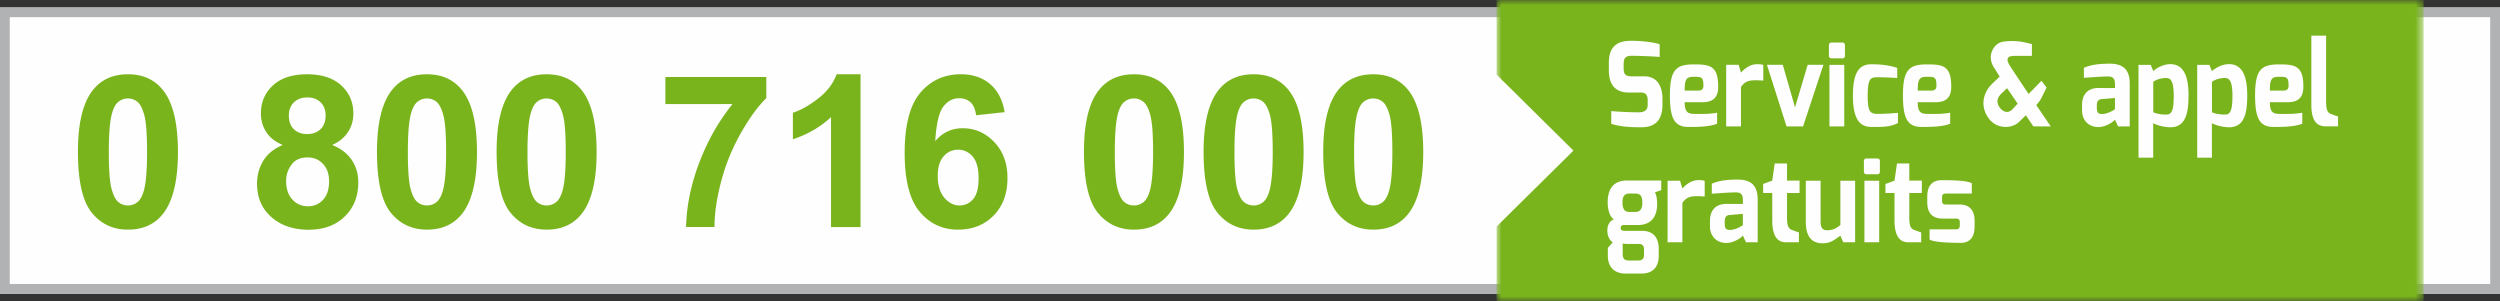
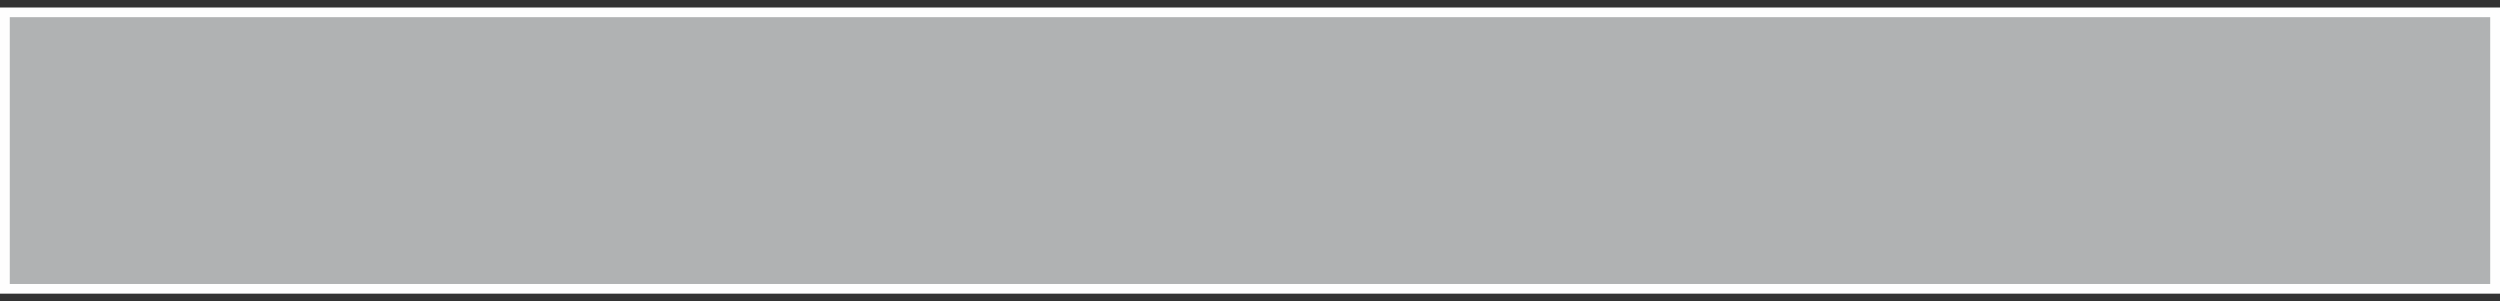
<svg xmlns="http://www.w3.org/2000/svg" xmlns:xlink="http://www.w3.org/1999/xlink" width="249" height="30" viewBox="0 0 249 30">
  <rect x="0" y="0" width="249" height="30" fill="#333333" stroke="none" />
  <defs>
-     <path id="a" d="M0 0h92.331v30H0z" />
-     <path id="c" d="M0 30h249V0H0z" />
-   </defs>
+     </defs>
  <g fill="none" fill-rule="evenodd">
    <path fill="#FEFEFE" d="M0 29.248h249V.748H0z" />
-     <path d="M0 29.248h249V.748H0v28.5zm.974-.963h247.05V1.71H.974v26.576z" fill="#B0B2B3" />
+     <path d="M0 29.248V.748H0v28.5zm.974-.963h247.05V1.71H.974v26.576z" fill="#B0B2B3" />
    <g>
-       <path d="M12.742 9.808c-.356 0-.673.111-.952.335-.279.223-.495.625-.649 1.204-.202.75-.303 2.017-.303 3.793 0 1.778.091 2.998.272 3.664.181.666.411 1.108.686 1.328.274.22.59.33.946.33.357 0 .674-.11.953-.336.278-.223.495-.625.649-1.205.202-.742.303-2.003.303-3.78 0-1.777-.091-2.999-.272-3.665-.181-.666-.411-1.11-.686-1.333a1.458 1.458 0 0 0-.947-.335m0-2.41c1.487 0 2.648.526 3.485 1.57.997 1.242 1.496 3.297 1.496 6.172 0 2.867-.503 4.926-1.508 6.18-.83 1.034-1.986 1.552-3.473 1.552-1.492 0-2.695-.568-3.609-1.701-.913-1.134-1.371-3.154-1.371-6.062 0-2.853.502-4.907 1.508-6.16.83-1.033 1.986-1.55 3.472-1.55M28.77 11.512c0 .58.165 1.03.497 1.355.33.323.773.485 1.324.485.557 0 1.003-.164 1.338-.49.335-.328.503-.78.503-1.36 0-.544-.166-.98-.497-1.308-.331-.325-.77-.49-1.313-.49-.565 0-1.015.165-1.35.494-.335.331-.502.77-.502 1.314m-.273 6.491c0 .799.209 1.422.623 1.87a2.03 2.03 0 0 0 1.555.672c.606 0 1.108-.215 1.505-.646.398-.43.596-1.051.596-1.863 0-.71-.202-1.282-.605-1.713-.405-.43-.918-.644-1.539-.644-.719 0-1.254.244-1.605.733a2.667 2.667 0 0 0-.53 1.591m-.335-3.564c-.76-.32-1.31-.754-1.657-1.308a3.392 3.392 0 0 1-.519-1.825c0-1.13.4-2.064 1.2-2.801.797-.737 1.933-1.107 3.405-1.107 1.457 0 2.589.37 3.395 1.107.805.737 1.208 1.672 1.208 2.801 0 .703-.185 1.328-.555 1.875-.37.548-.889.968-1.559 1.258.852.335 1.498.828 1.94 1.476.444.649.665 1.395.665 2.244 0 1.399-.452 2.534-1.356 3.41-.902.875-2.104 1.312-3.604 1.312-1.394 0-2.555-.362-3.482-1.083-1.095-.856-1.642-2.026-1.642-3.514 0-.822.204-1.574.615-2.26.413-.686 1.062-1.213 1.946-1.585M42.527 9.808c-.356 0-.674.111-.952.335-.279.223-.495.625-.649 1.204-.203.75-.304 2.017-.304 3.793 0 1.778.092 2.998.273 3.664.181.666.41 1.108.686 1.328.274.22.59.33.946.33.357 0 .674-.11.953-.336.278-.223.494-.625.648-1.205.203-.742.304-2.003.304-3.78 0-1.777-.091-2.999-.273-3.665-.18-.666-.41-1.11-.685-1.333a1.458 1.458 0 0 0-.947-.335m0-2.41c1.486 0 2.647.526 3.485 1.57.997 1.242 1.496 3.297 1.496 6.172 0 2.867-.503 4.926-1.508 6.18-.83 1.034-1.987 1.552-3.473 1.552-1.492 0-2.696-.568-3.61-1.701-.913-1.134-1.37-3.154-1.37-6.062 0-2.853.502-4.907 1.507-6.16.83-1.033 1.987-1.55 3.473-1.55M54.443 9.808c-.356 0-.674.111-.952.335-.279.223-.495.625-.649 1.204-.203.75-.304 2.017-.304 3.793 0 1.778.092 2.998.273 3.664.181.666.41 1.108.686 1.328.274.22.59.33.946.33.357 0 .674-.11.953-.336.278-.223.494-.625.648-1.205.203-.742.304-2.003.304-3.78 0-1.777-.091-2.999-.273-3.665-.18-.666-.41-1.11-.685-1.333a1.458 1.458 0 0 0-.947-.335m0-2.41c1.486 0 2.647.526 3.485 1.57.997 1.242 1.496 3.297 1.496 6.172 0 2.867-.503 4.926-1.508 6.18-.83 1.034-1.987 1.552-3.473 1.552-1.492 0-2.696-.568-3.61-1.701-.913-1.134-1.37-3.154-1.37-6.062 0-2.853.502-4.907 1.507-6.16.83-1.033 1.987-1.55 3.473-1.55M66.272 10.364V7.668h10.054v2.107c-.832.807-1.675 1.965-2.532 3.474a19.968 19.968 0 0 0-1.962 4.81c-.45 1.7-.672 3.218-.664 4.553h-2.836c.049-2.095.487-4.23 1.313-6.408.828-2.178 1.93-4.121 3.311-5.84h-6.684zM85.71 22.613h-2.94V11.669c-1.075.991-2.339 1.724-3.798 2.2v-2.637c.768-.248 1.601-.717 2.501-1.408.9-.695 1.517-1.503 1.85-2.425h2.387v15.214zM93.399 17.507c0 .943.22 1.672.658 2.186.44.512.943.77 1.508.77.543 0 .997-.21 1.36-.631.362-.42.543-1.109.543-2.067 0-.985-.195-1.707-.584-2.165-.392-.458-.88-.689-1.465-.689-.565 0-1.044.221-1.434.658-.391.439-.586 1.084-.586 1.938m6.663-6.335-2.845.308c-.068-.58-.25-1.004-.544-1.282-.292-.273-.674-.413-1.14-.413-.62 0-1.145.277-1.575.827-.428.552-.7 1.7-.81 3.443.732-.855 1.642-1.282 2.73-1.282 1.228 0 2.28.462 3.156 1.386.875.921 1.31 2.115 1.31 3.575 0 1.551-.459 2.794-1.38 3.733-.92.935-2.102 1.405-3.545 1.405-1.549 0-2.822-.595-3.82-1.784-.997-1.19-1.496-3.136-1.496-5.846 0-2.775.52-4.776 1.559-6.004 1.04-1.227 2.39-1.84 4.049-1.84 1.165 0 2.129.322 2.893.967.763.644 1.25 1.58 1.458 2.807M112.942 9.808c-.357 0-.674.111-.953.335-.278.223-.495.625-.648 1.204-.203.75-.304 2.017-.304 3.793 0 1.778.091 2.998.272 3.664.181.666.411 1.108.686 1.328.275.22.59.33.947.33.356 0 .674-.11.952-.336.279-.223.495-.625.649-1.205.202-.742.304-2.003.304-3.78 0-1.777-.092-2.999-.273-3.665-.181-.666-.411-1.11-.686-1.333a1.458 1.458 0 0 0-.946-.335m0-2.41c1.486 0 2.647.526 3.484 1.57.997 1.242 1.496 3.297 1.496 6.172 0 2.867-.502 4.926-1.507 6.18-.83 1.034-1.987 1.552-3.473 1.552-1.492 0-2.696-.568-3.61-1.701-.913-1.134-1.37-3.154-1.37-6.062 0-2.853.502-4.907 1.507-6.16.83-1.033 1.986-1.55 3.473-1.55M124.858 9.808c-.357 0-.674.111-.953.335-.278.223-.495.625-.648 1.204-.203.75-.304 2.017-.304 3.793 0 1.778.091 2.998.272 3.664.182.666.411 1.108.686 1.328.275.22.59.33.947.33.356 0 .674-.11.952-.336.279-.223.495-.625.649-1.205.202-.742.304-2.003.304-3.78 0-1.777-.092-2.999-.273-3.665-.181-.666-.411-1.11-.686-1.333a1.458 1.458 0 0 0-.946-.335m0-2.41c1.486 0 2.647.526 3.484 1.57.997 1.242 1.496 3.297 1.496 6.172 0 2.867-.502 4.926-1.507 6.18-.83 1.034-1.987 1.552-3.473 1.552-1.492 0-2.696-.568-3.61-1.701-.913-1.134-1.37-3.154-1.37-6.062 0-2.853.502-4.907 1.507-6.16.83-1.033 1.986-1.55 3.473-1.55M136.773 9.808c-.356 0-.674.111-.952.335-.279.223-.495.625-.649 1.204-.202.75-.304 2.017-.304 3.793 0 1.778.092 2.998.273 3.664.181.666.411 1.108.686 1.328.274.22.59.33.946.33.357 0 .674-.11.953-.336.278-.223.495-.625.649-1.205.202-.742.303-2.003.303-3.78 0-1.777-.091-2.999-.272-3.665-.181-.666-.411-1.11-.686-1.333a1.458 1.458 0 0 0-.947-.335m0-2.41c1.487 0 2.647.526 3.485 1.57.997 1.242 1.496 3.297 1.496 6.172 0 2.867-.503 4.926-1.508 6.18-.83 1.034-1.986 1.552-3.473 1.552-1.492 0-2.695-.568-3.609-1.701-.913-1.134-1.371-3.154-1.371-6.062 0-2.853.502-4.907 1.508-6.16.83-1.033 1.986-1.55 3.472-1.55" fill="#79B41D" />
      <g transform="translate(149.06)">
        <mask id="b" fill="#fff">
          <use xlink:href="#a" />
        </mask>
        <path fill="#79B41D" mask="url(#b)" d="M0 0v7.434L7.657 15 0 22.563V30h92.331V0z" />
      </g>
-       <path d="M160.242 6.25c0-1.674.904-2.162 2.082-2.182 1.109-.023 2.37.139 2.979.335v1.27c-.674-.065-2.19-.115-2.573-.115-.643-.016-1.015.033-1.015.818v.413c0 .67.233.814.83.814h1.217c1.507 0 1.82 1.305 1.82 2.238v.562c0 1.919-1.09 2.275-2.132 2.275-1.313 0-2.174-.089-2.97-.347v-1.27c.42.047 1.704.127 2.682.127.442 0 .947-.08.947-.727v-.454c0-.481-.133-.79-.696-.79h-1.184c-1.856 0-1.987-1.502-1.987-2.237v-.73zM169.193 9.02c.307 0 .465-.167.465-.457 0-.776-.101-.916-.808-.916-.777 0-1.066.048-1.054 1.374h1.397zm-.429-2.607c1.617 0 2.369.2 2.369 2.232 0 1.091-.548 1.534-1.559 1.534h-1.778c0 1.107.382 1.172 1.179 1.172.853 0 1.264.006 2.05-.123v1.093c-.786.321-1.988.323-2.86.323-1.42 0-1.841-.904-1.841-3.152 0-2.632.67-3.079 2.44-3.079zM171.927 6.457h1.24l.233.774c.387-.41.907-.835 1.603-.835.241 0 .473.01.62.073v1.558a9.734 9.734 0 0 0-.805-.03c-.612 0-1.054.11-1.418.68v3.91h-1.473v-6.13zM177.565 6.457l1.221 4.236 1.258-4.236h1.568l-2.025 6.13h-1.648l-1.95-6.13z" fill="#FEFEFE" />
      <mask id="d" fill="#fff">
        <use xlink:href="#c" />
      </mask>
-       <path d="M182.214 12.587h1.473V6.458h-1.473v6.129zm-.053-8.061c0-.173.084-.29.254-.29h1.104c.158 0 .236.128.236.29v1.022c0 .173-.09.265-.236.265h-1.104c-.148 0-.254-.104-.254-.265V4.526zM186.39 6.4c.547 0 1.652.037 2.573.365v1.002s-1.005-.07-1.942-.07c-.678 0-1 .045-1 1.852 0 1.568.242 1.795 1 1.795.968 0 2.014-.107 2.014-.107v1.014c-.816.456-1.772.38-2.645.392-1.042 0-1.84-.596-1.84-3.127 0-2.524.767-3.115 1.84-3.115M192.404 9.02c.305 0 .465-.167.465-.457 0-.776-.101-.916-.808-.916-.777 0-1.066.048-1.054 1.374h1.397zm-.429-2.607c1.617 0 2.369.2 2.369 2.232 0 1.091-.548 1.534-1.559 1.534h-1.778c0 1.107.382 1.172 1.178 1.172.854 0 1.265.006 2.051-.123v1.093c-.786.321-1.988.323-2.86.323-1.42 0-1.842-.904-1.842-3.152 0-2.632.67-3.079 2.441-3.079zM200.434 10.887l.528-.562-1.061-1.544-.544.524c-.563.53-.465 1.014-.177 1.416.28.385.806.647 1.254.166m-1.996-2.564.732-.694-.541-.857c-.832-1.233 0-2.48.833-2.61 1.257-.197 2.159.034 2.916.23v1.174h-1.731c-.8 0-.894.34-.372 1.128l1.772 2.667 1.282-1.317.512.685-.627 1.24-.398.508 1.44 2.109h-1.736l-.742-1.109-.687.67c-.719.702-2.336.76-3.119-.508-.748-1.147-.438-2.45.466-3.316M209.367 11.356c.615 0 1.282-.473 1.282-.473V9.759l-1.352.116c-.388.038-.452.354-.452.623v.296c0 .51.251.562.522.562zm-1.995-.91c0-.89.439-1.682 1.637-1.682 0 0 1.64.014 1.64 0 0 0 .011-.379 0-.39 0-.655-.279-.757-.746-.757-.485 0-1.888.097-2.348.133v-.999c.737-.313 1.506-.402 2.546-.408 1.204-.005 2.02.45 2.02 1.967v4.276h-1.163l-.31-.675c-.06.132-.845.763-1.698.744-1.075-.032-1.578-.835-1.578-1.632v-.577zM215.772 11.41c.466 0 .733-.29.733-1.854 0-1.367-.258-1.788-.733-1.788-.553 0-.995.158-1.309.381v3.033c.384.163.799.229 1.31.229zm-2.777-4.952h1.21l.258.617c.349-.308 1.027-.687 1.691-.687 1.375 0 1.823 1.267 1.823 3.104 0 1.774-.275 3.185-1.823 3.185a4.244 4.244 0 0 1-1.697-.398v3.423h-1.462V6.458zM221.62 11.41c.465 0 .732-.29.732-1.854 0-1.367-.257-1.788-.733-1.788-.553 0-.995.158-1.308.381v3.033c.383.163.798.229 1.308.229zm-2.778-4.952h1.21l.259.617c.348-.308 1.026-.687 1.69-.687 1.375 0 1.823 1.267 1.823 3.104 0 1.774-.274 3.185-1.823 3.185a4.244 4.244 0 0 1-1.696-.398v3.423h-1.463V6.458zM227.475 9.02c.306 0 .466-.167.466-.457 0-.776-.102-.916-.809-.916-.777 0-1.065.048-1.053 1.374h1.396zm-.428-2.607c1.616 0 2.368.2 2.368 2.232 0 1.091-.547 1.534-1.558 1.534h-1.778c0 1.107.381 1.172 1.178 1.172.853 0 1.264.006 2.051-.123v1.093c-.787.321-1.987.323-2.861.323-1.42 0-1.841-.904-1.841-3.152 0-2.632.67-3.079 2.44-3.079zM230.21 3.55h1.472v6.6c0 .892.195 1.082.483 1.201 0 0 .633.243.705.243v.99h-1.213c-.916 0-1.447-.553-1.447-2.18V3.55zM162.282 25.947h.873c.528 0 .59-.285.59-.643v-.447c0-.346-.129-.56-.547-.561h-1.134c-.205 0-.444-.043-.444-.043v1.018c0 .608.294.676.662.676m-.004-4.836h.59c.557 0 .717-.397.71-.95-.016-.638-.201-.884-.721-.884h-.565c-.596 0-.694.425-.694.883 0 .566.158.95.68.95m-1.537.747c-.463-.323-.615-1.085-.615-1.697 0-1.466.676-2.182 1.936-2.182h3.397v.964l-.621.208c.099.254.212.466.212 1.2 0 .884-.335 2.06-1.91 2.06h-1.294c-.17 0-.425.002-.425.271 0 .266.191.31.425.31h1.714c1.01 0 1.652.577 1.652 1.813v.663c0 .884-.374 1.779-1.751 1.779h-1.578c-.99 0-1.742-.564-1.742-1.779v-.777l.491-.558c-.296-.18-.54-.598-.54-1.185 0-.481.196-.934.65-1.09M166.091 18.001h1.241l.232.774c.387-.412.907-.835 1.603-.835.241 0 .473.01.621.073v1.558a9.734 9.734 0 0 0-.806-.03c-.612 0-1.054.107-1.418.68v3.91h-1.473V18zM172.307 22.9c.616 0 1.282-.473 1.282-.473v-1.124l-1.352.114c-.387.04-.452.356-.452.625v.296c0 .51.252.562.522.562zm-1.994-.91c0-.893.438-1.682 1.636-1.682 0 0 1.64.014 1.64 0 0 0 .012-.379 0-.39 0-.655-.278-.757-.746-.757-.485 0-1.887.095-2.347.133v-.999c.736-.313 1.506-.404 2.546-.408 1.203-.005 2.022.45 2.022 1.967v4.276h-1.165l-.31-.676c-.06.133-.845.764-1.698.745-1.076-.033-1.578-.835-1.578-1.632v-.577zM175.611 18.324l.904-.334.248-1.71h1.225v1.71h1.248v1.235h-1.248v2.457c0 .903.189 1.095.477 1.215 0 0 .633.242.705.242v.993h-1.284c-.827 0-1.37-.568-1.37-2.196v-2.711h-.905v-.9zM179.859 18.001h1.473v4.107c0 .608.249.825.617.825.592 0 .915-.165 1.352-.529v-4.403h1.47v6.13h-1.182l-.288-.653c-.557.365-.922.754-1.775.754-1.3 0-1.667-.983-1.667-2.151V18zM185.697 24.13h1.472v-6.128h-1.472v6.129zm-.053-8.06c0-.173.084-.29.251-.29H187c.158 0 .237.128.237.29v1.022c0 .173-.09.265-.237.265h-1.105c-.146 0-.25-.104-.25-.265V16.07zM187.79 18.324l.903-.334.247-1.71h1.225v1.71h1.25v1.235h-1.25v2.457c0 .903.191 1.095.48 1.215 0 0 .63.242.704.242v.993h-1.283c-.828 0-1.373-.568-1.373-2.196v-2.711h-.902v-.9zM191.956 19.595c0-.947.368-1.65 1.453-1.65 1.073 0 2.551.037 2.982.31v1.02h-2.532c-.378 0-.43.13-.43.422v.275c0 .387.186.398.43.398h1.326c1.067 0 1.484.693 1.484 1.584v.63c0 1.256-.693 1.604-1.367 1.604-1.06 0-2.727-.054-3.115-.335v-1.01h2.64c.097 0 .37-.011.37-.387v-.286c0-.258-.07-.399-.37-.399h-1.303c-.99 0-1.568-.458-1.568-1.647v-.53z" fill="#FEFEFE" mask="url(#d)" />
    </g>
  </g>
</svg>